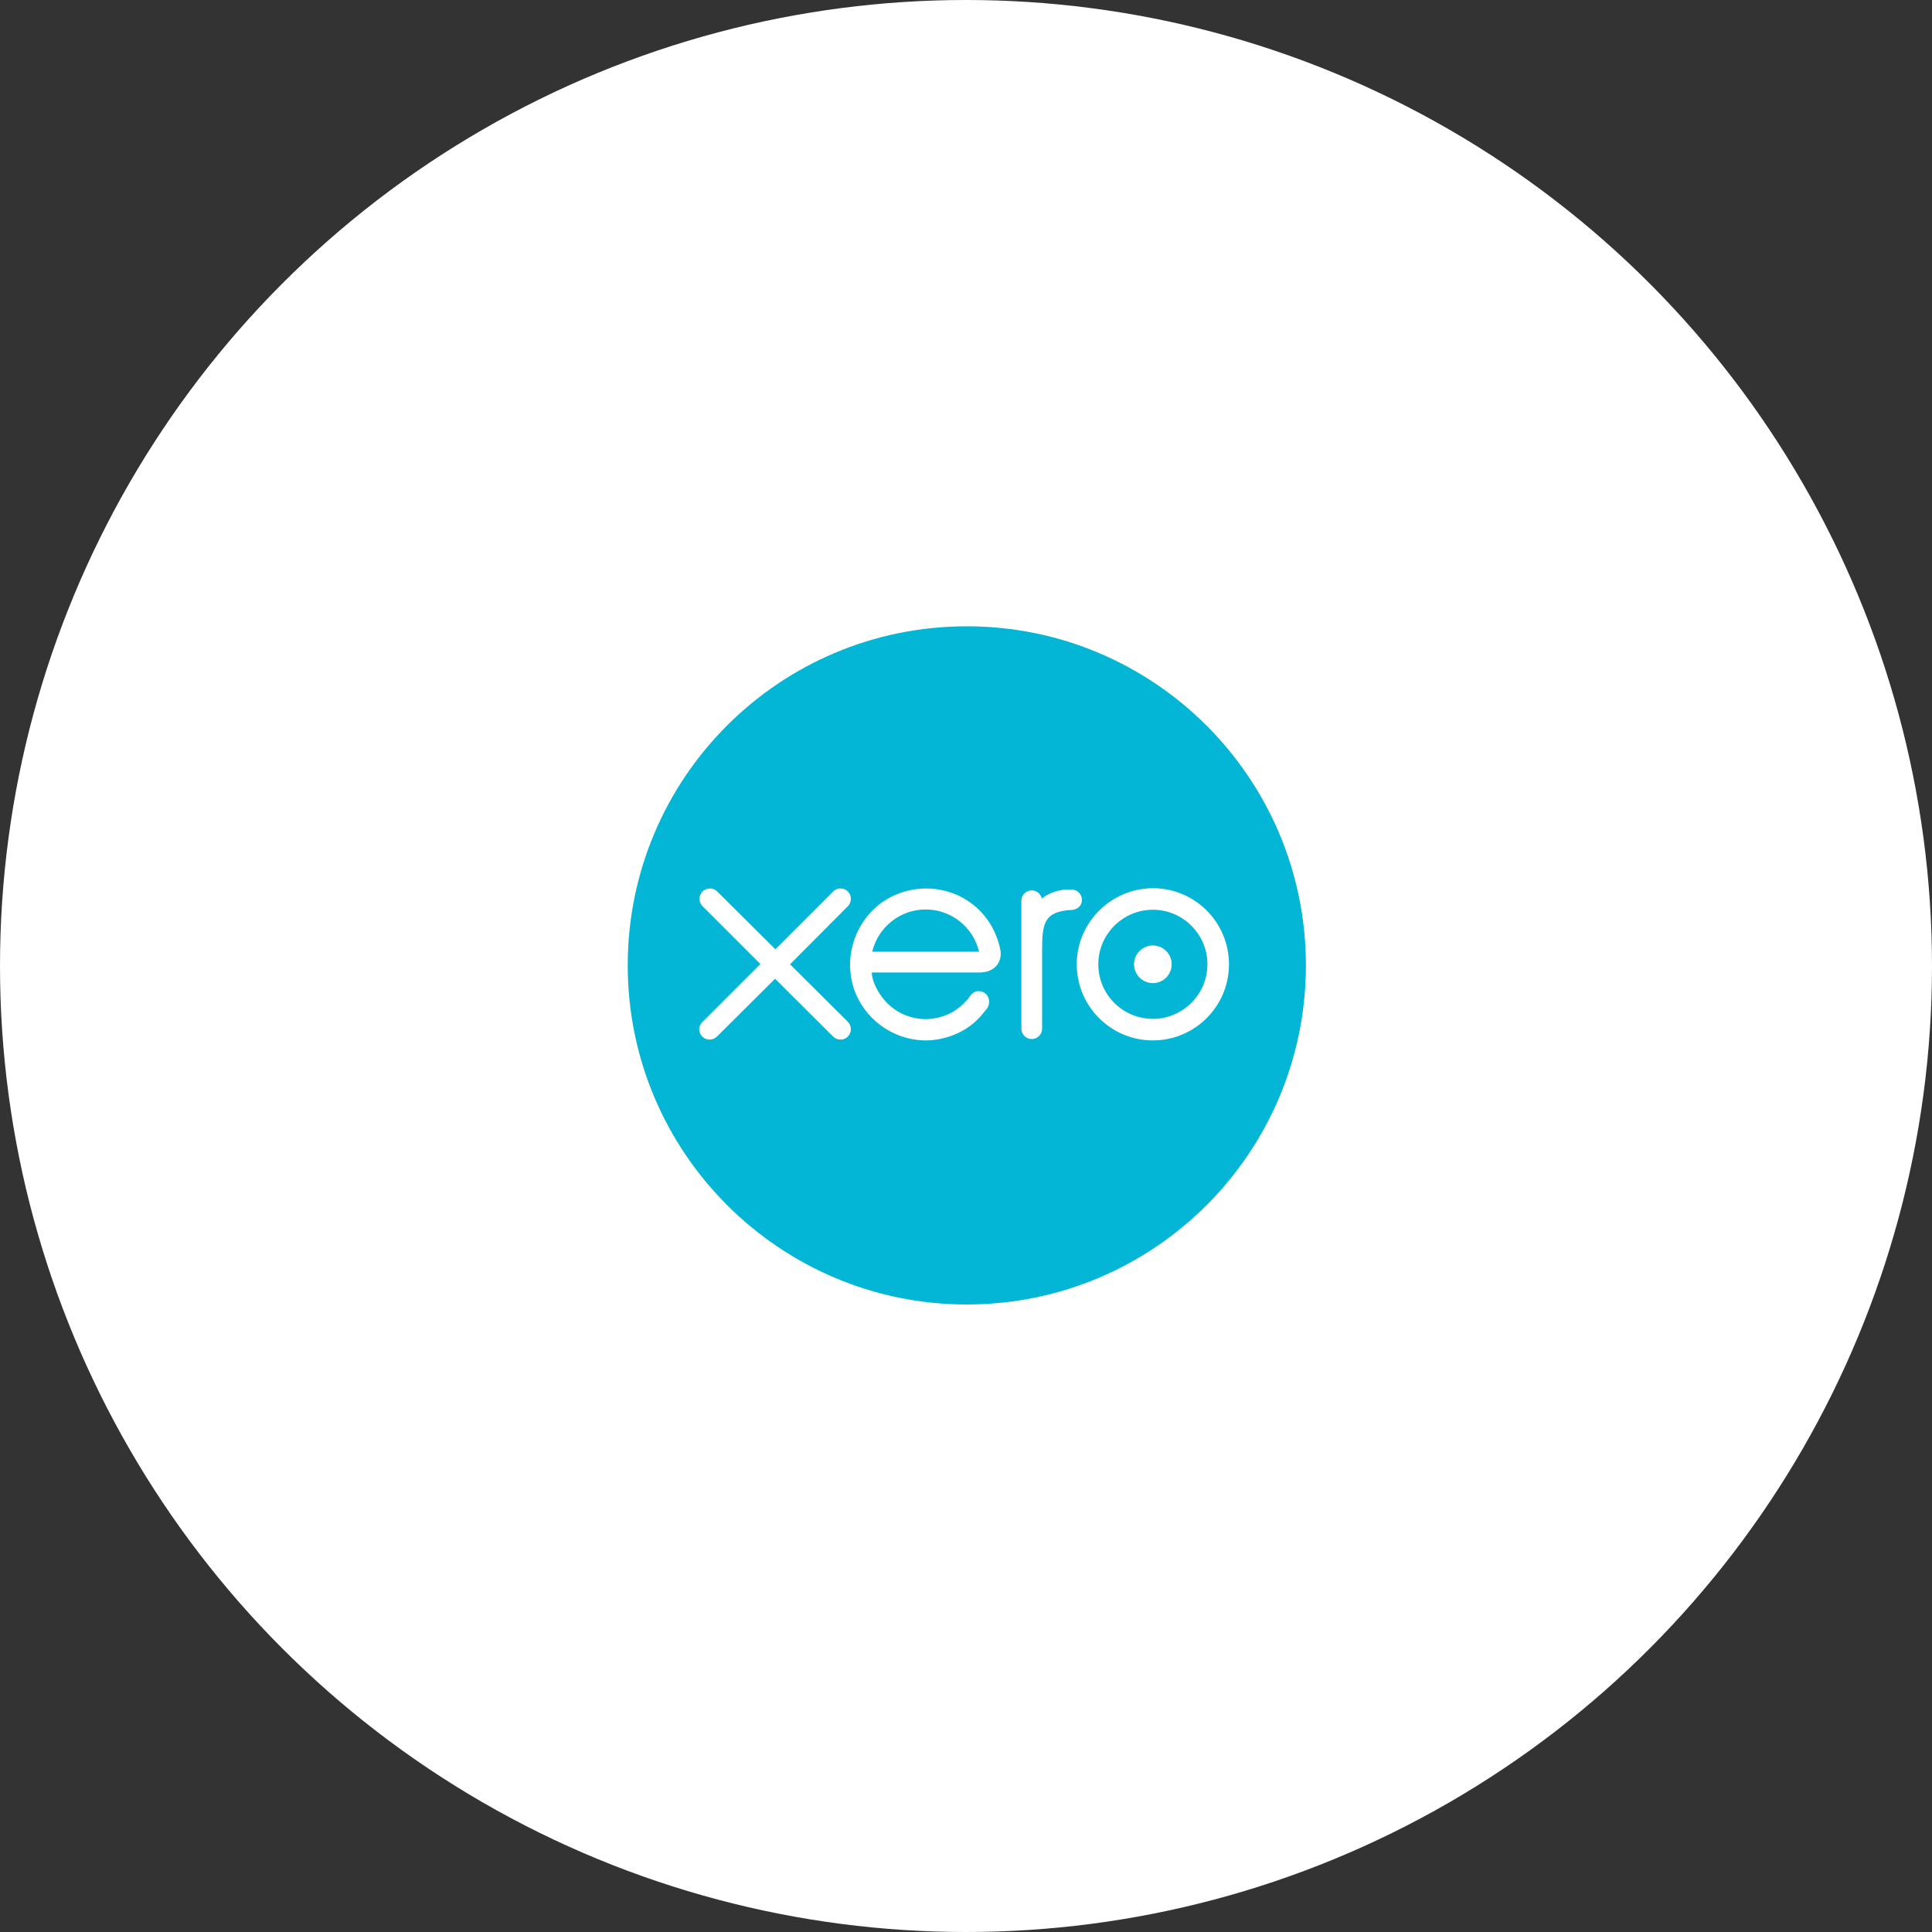
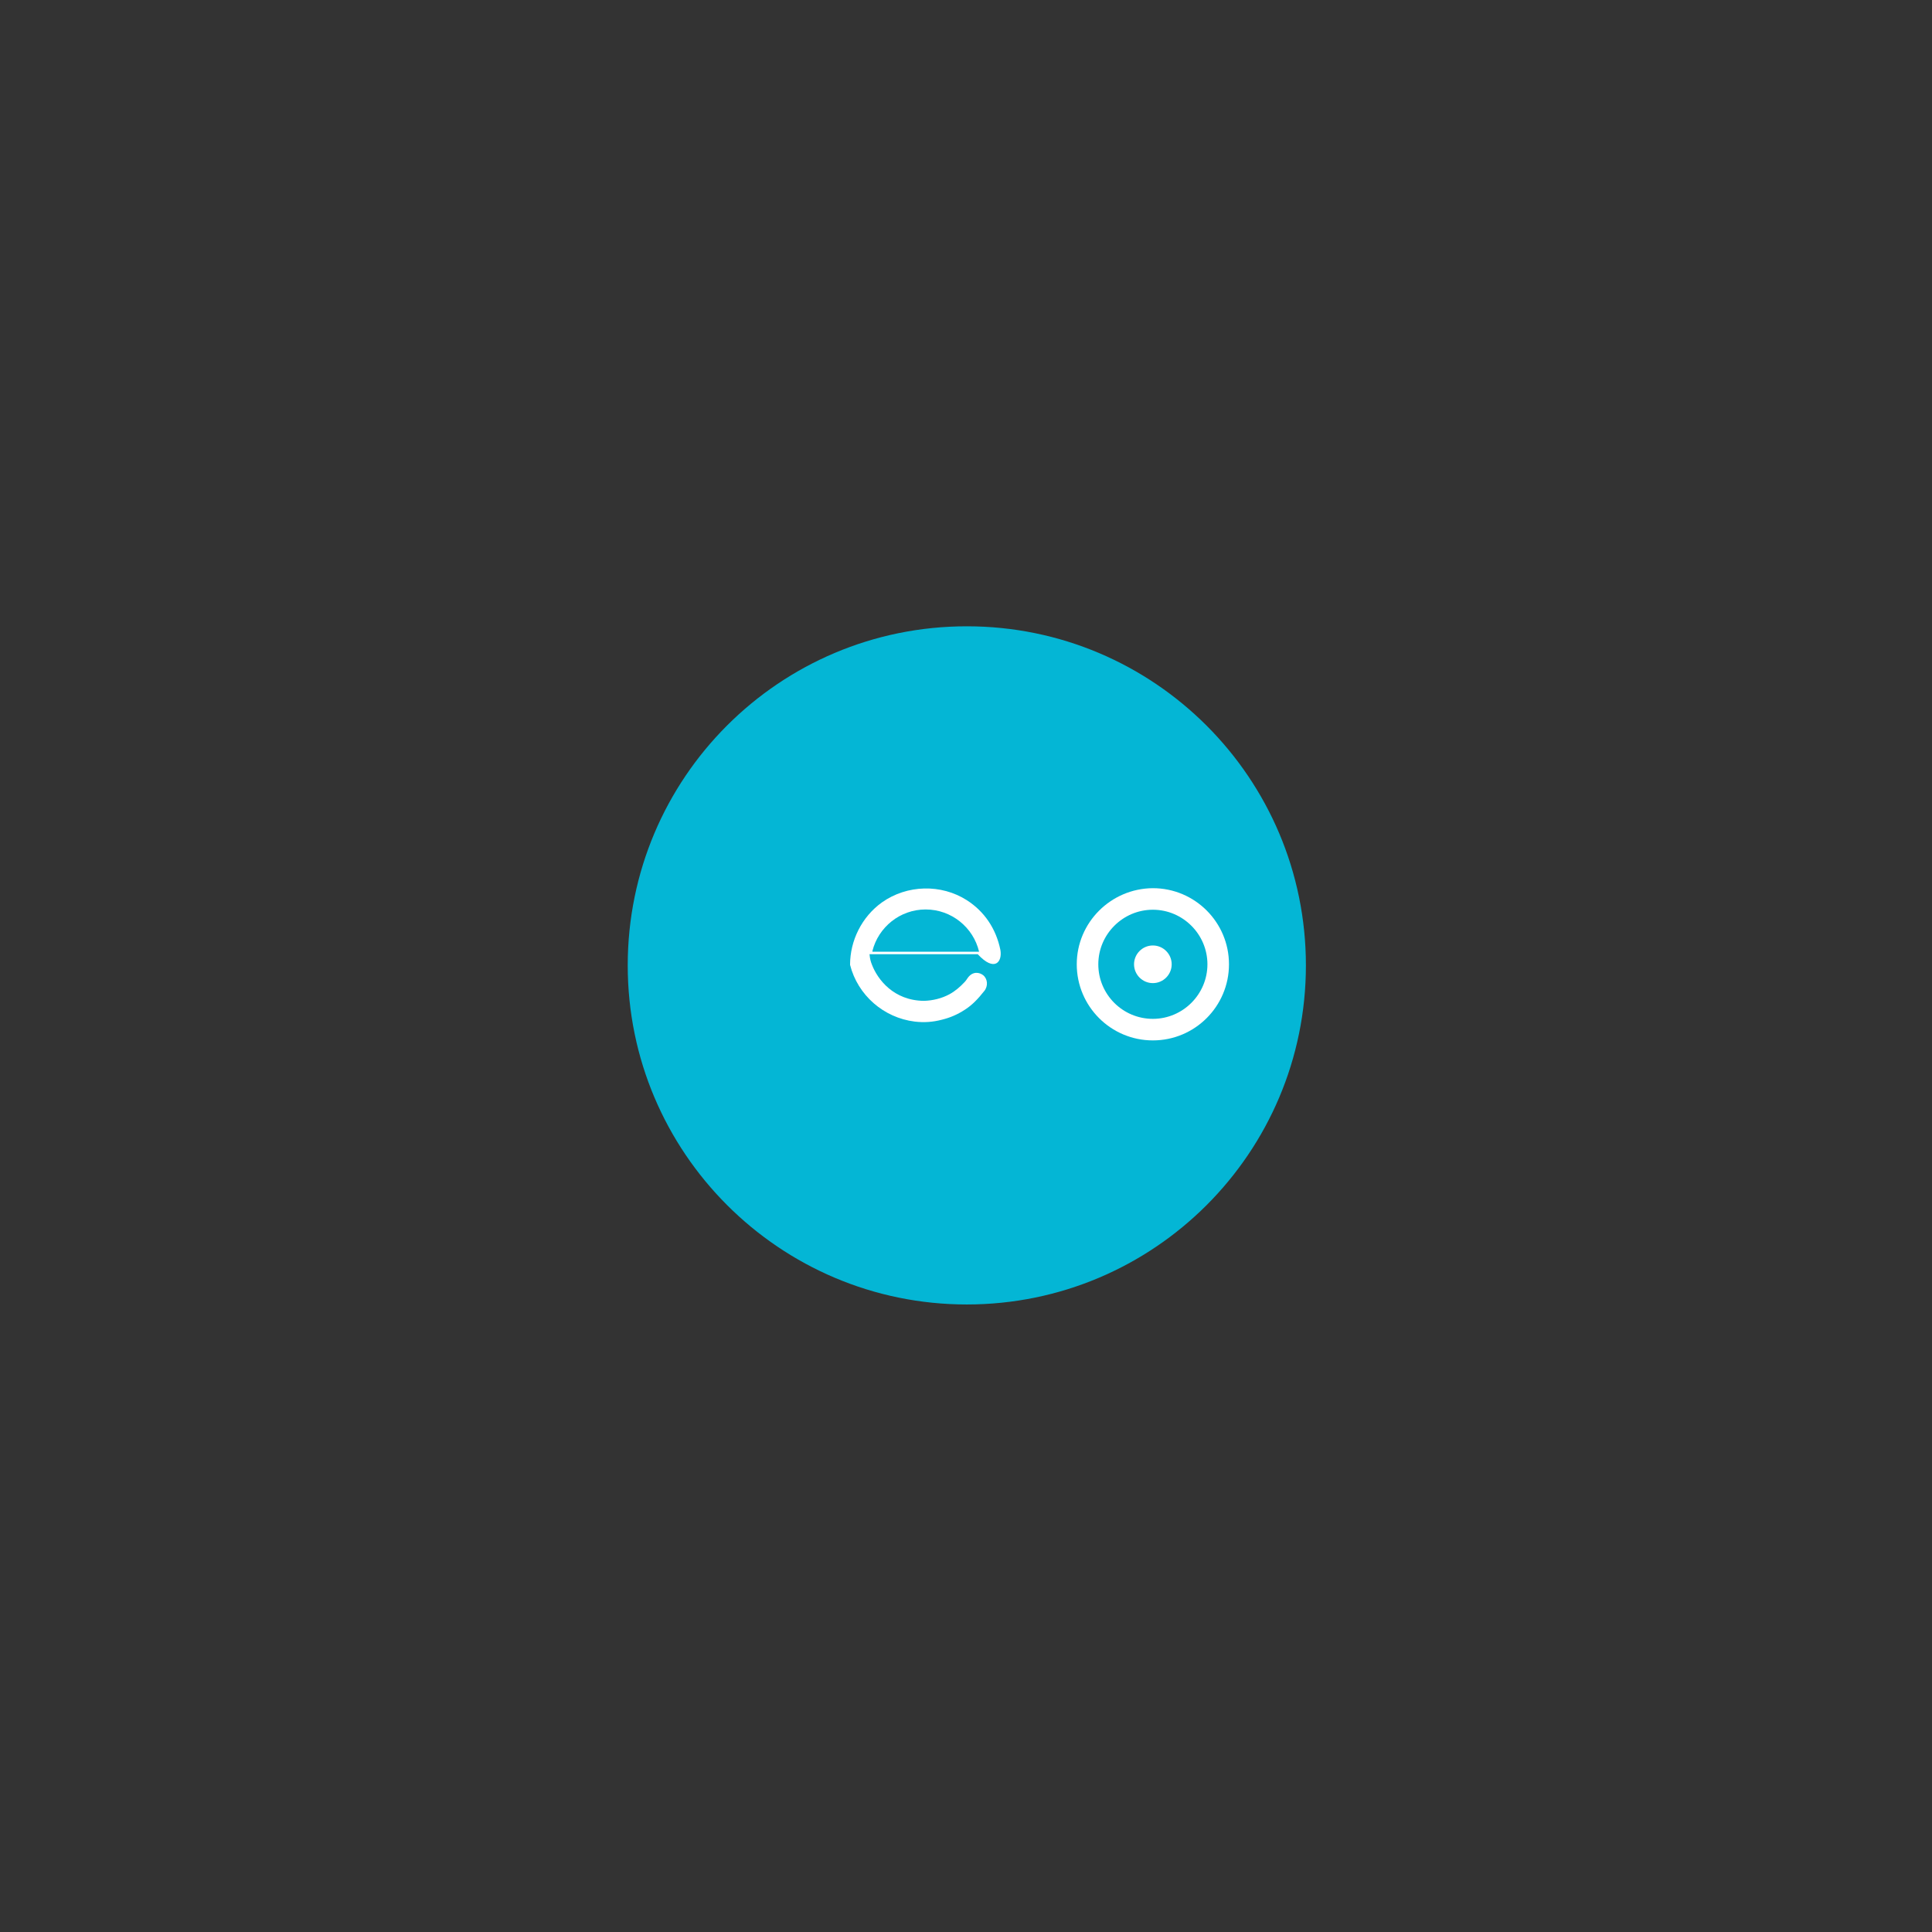
<svg xmlns="http://www.w3.org/2000/svg" version="1.1" id="Layer_1" x="0px" y="0px" viewBox="0 0 250 250" style="enable-background:new 0 0 250 250;" xml:space="preserve">
  <rect x="0" y="0" width="250" height="250" fill="#333333" stroke="none" />
  <style type="text/css">
	.st0{fill:#FFFFFF;}
	.st1{fill:#04B6D5;}
</style>
  <g>
-     <circle class="st0" cx="125" cy="125" r="125" />
    <g id="Xero_Logo_00000113329230509865943190000004292555539431277230_">
      <g id="layer1_00000019671879367857196150000016488866347919585443_" transform="translate(-5.887,-271.696)">
        <g id="g10_00000111162717376281546920000001577789387540664993_" transform="matrix(0.353,0,0,-0.353,-39.93,525.638)">
          <g id="g12_00000150088456913275845860000004148086176850053248_">
            <g>
              <g id="g14_00000008147558537633154400000008387940222918185108_">
                <path id="path20_00000034786184873836334340000010323500835892702641_" class="st1" d="M484.2,241.2         c68.6,0,124.3,55.6,124.3,124.3c0,68.6-55.6,124.3-124.3,124.3s-124.3-55.6-124.3-124.3C359.9,296.9,415.6,241.2,484.2,241.2         " />
-                 <path id="path22_00000178179032961609848760000005611242466891626414_" class="st0" d="M419.4,365.9l21.2,21.3         c0.7,0.7,1.1,1.7,1.1,2.7c0,2.1-1.7,3.8-3.8,3.8c-1,0-2-0.4-2.7-1.1c0,0-21.2-21.2-21.2-21.2l-21.3,21.2         c-0.7,0.7-1.7,1.1-2.7,1.1c-2.1,0-3.8-1.7-3.8-3.8c0-1,0.4-2,1.1-2.7l21.2-21.2l-21.2-21.2c-0.7-0.7-1.2-1.7-1.2-2.7         c0-2.1,1.7-3.8,3.8-3.8c1,0,2,0.4,2.7,1.1l21.3,21.2l21.2-21.1c0.8-0.8,1.7-1.2,2.8-1.2c2.1,0,3.8,1.7,3.8,3.8         c0,1-0.4,2-1.1,2.7L419.4,365.9z" />
                <path id="path24_00000167369952072075306570000011247558287476240304_" class="st0" d="M545.5,365.9c0-3.8,3.1-6.9,6.9-6.9         c3.8,0,6.9,3.1,6.9,6.9c0,3.8-3.1,6.9-6.9,6.9C548.6,372.8,545.5,369.7,545.5,365.9" />
                <path id="path26_00000040574986541683960640000014490287784853060758_" class="st0" d="M532.4,365.9c0,11,9,20,20,20         c11,0,20-9,20-20c0-11-9-20-20-20C541.4,345.9,532.4,354.8,532.4,365.9 M524.5,365.9c0-15.4,12.5-27.9,27.9-27.9         c15.4,0,27.9,12.5,27.9,27.9c0,15.4-12.5,27.9-27.9,27.9C537,393.7,524.5,381.2,524.5,365.9" />
-                 <path id="path28_00000130621412935310059250000002980285184886205346_" class="st0" d="M522.6,393.3l-1.2,0         c-3.5,0-6.9-1.1-9.7-3.3c-0.4,1.7-1.9,3-3.7,3c-2.1,0-3.8-1.7-3.8-3.8c0,0,0-46.9,0-46.9c0-2.1,1.7-3.8,3.8-3.8         c2.1,0,3.8,1.7,3.8,3.8c0,0,0,28.9,0,28.9c0,9.6,0.9,13.5,9.1,14.5c0.8,0.1,1.6,0.1,1.6,0.1c2.3,0.1,3.9,1.6,3.9,3.7         C526.4,391.6,524.7,393.3,522.6,393.3" />
-                 <path id="path30_00000073680418621263422720000011640904235249284491_" class="st0" d="M449.6,370.5c0,0.1,0,0.2,0,0.3         c2.2,8.7,10.1,15.2,19.5,15.2c9.5,0,17.5-6.6,19.6-15.5H449.6z M496.5,371.2c-1.6,7.8-5.9,14.1-12.3,18.2         c-9.4,6-21.9,5.7-31.1-0.8c-7.4-5.3-11.7-14-11.7-22.9c0-2.2,0.3-4.5,0.8-6.7c2.8-11.1,12.3-19.4,23.7-20.8         c3.4-0.4,6.6-0.2,10,0.7c2.9,0.7,5.7,1.9,8.3,3.6c2.7,1.7,4.9,4,7.1,6.8c0,0.1,0.1,0.1,0.1,0.1c1.5,1.9,1.2,4.5-0.4,5.8         c-1.4,1.1-3.8,1.5-5.6-0.9c-0.4-0.6-0.8-1.2-1.3-1.7c-1.5-1.6-3.3-3.2-5.5-4.4c-2.8-1.5-6-2.3-9.3-2.4         c-11.1,0.1-17,7.8-19.1,13.3c-0.4,1-0.7,2.1-0.8,3.2c0,0.2,0,0.4-0.1,0.6c2.3,0,39.7,0,39.7,0         C494.4,362.9,497.3,366.8,496.5,371.2" />
+                 <path id="path30_00000073680418621263422720000011640904235249284491_" class="st0" d="M449.6,370.5c0,0.1,0,0.2,0,0.3         c2.2,8.7,10.1,15.2,19.5,15.2c9.5,0,17.5-6.6,19.6-15.5H449.6z M496.5,371.2c-1.6,7.8-5.9,14.1-12.3,18.2         c-9.4,6-21.9,5.7-31.1-0.8c-7.4-5.3-11.7-14-11.7-22.9c2.8-11.1,12.3-19.4,23.7-20.8         c3.4-0.4,6.6-0.2,10,0.7c2.9,0.7,5.7,1.9,8.3,3.6c2.7,1.7,4.9,4,7.1,6.8c0,0.1,0.1,0.1,0.1,0.1c1.5,1.9,1.2,4.5-0.4,5.8         c-1.4,1.1-3.8,1.5-5.6-0.9c-0.4-0.6-0.8-1.2-1.3-1.7c-1.5-1.6-3.3-3.2-5.5-4.4c-2.8-1.5-6-2.3-9.3-2.4         c-11.1,0.1-17,7.8-19.1,13.3c-0.4,1-0.7,2.1-0.8,3.2c0,0.2,0,0.4-0.1,0.6c2.3,0,39.7,0,39.7,0         C494.4,362.9,497.3,366.8,496.5,371.2" />
              </g>
            </g>
          </g>
        </g>
      </g>
    </g>
  </g>
</svg>